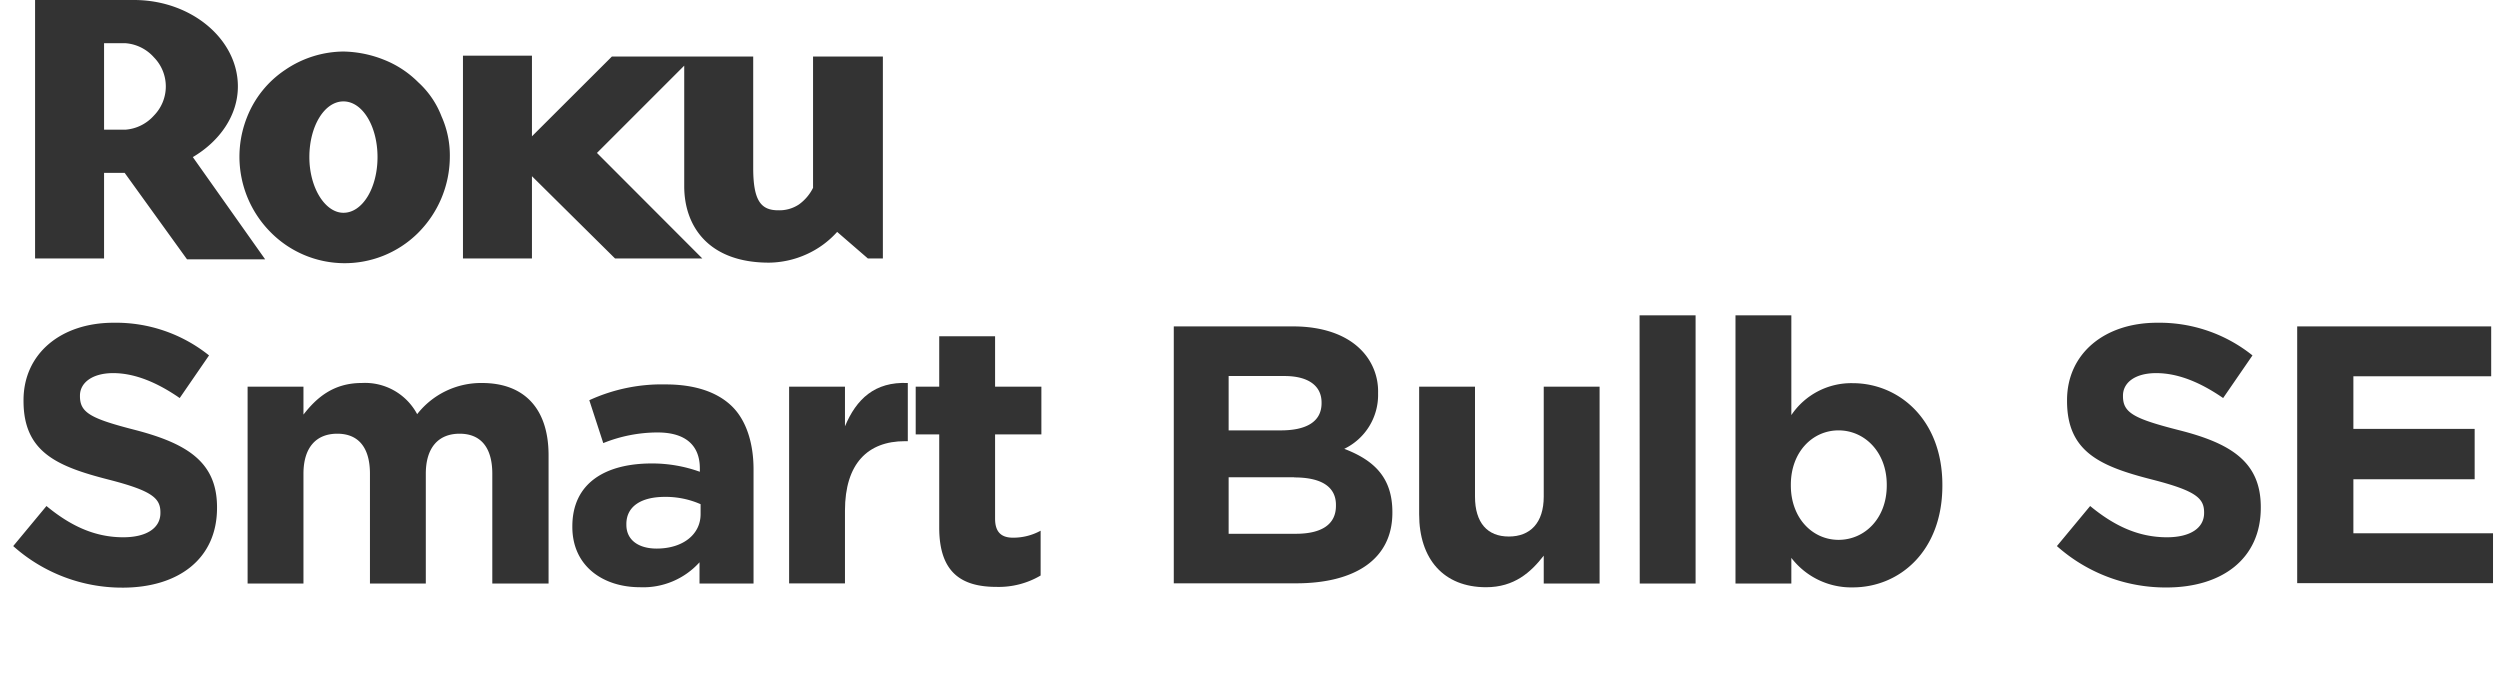
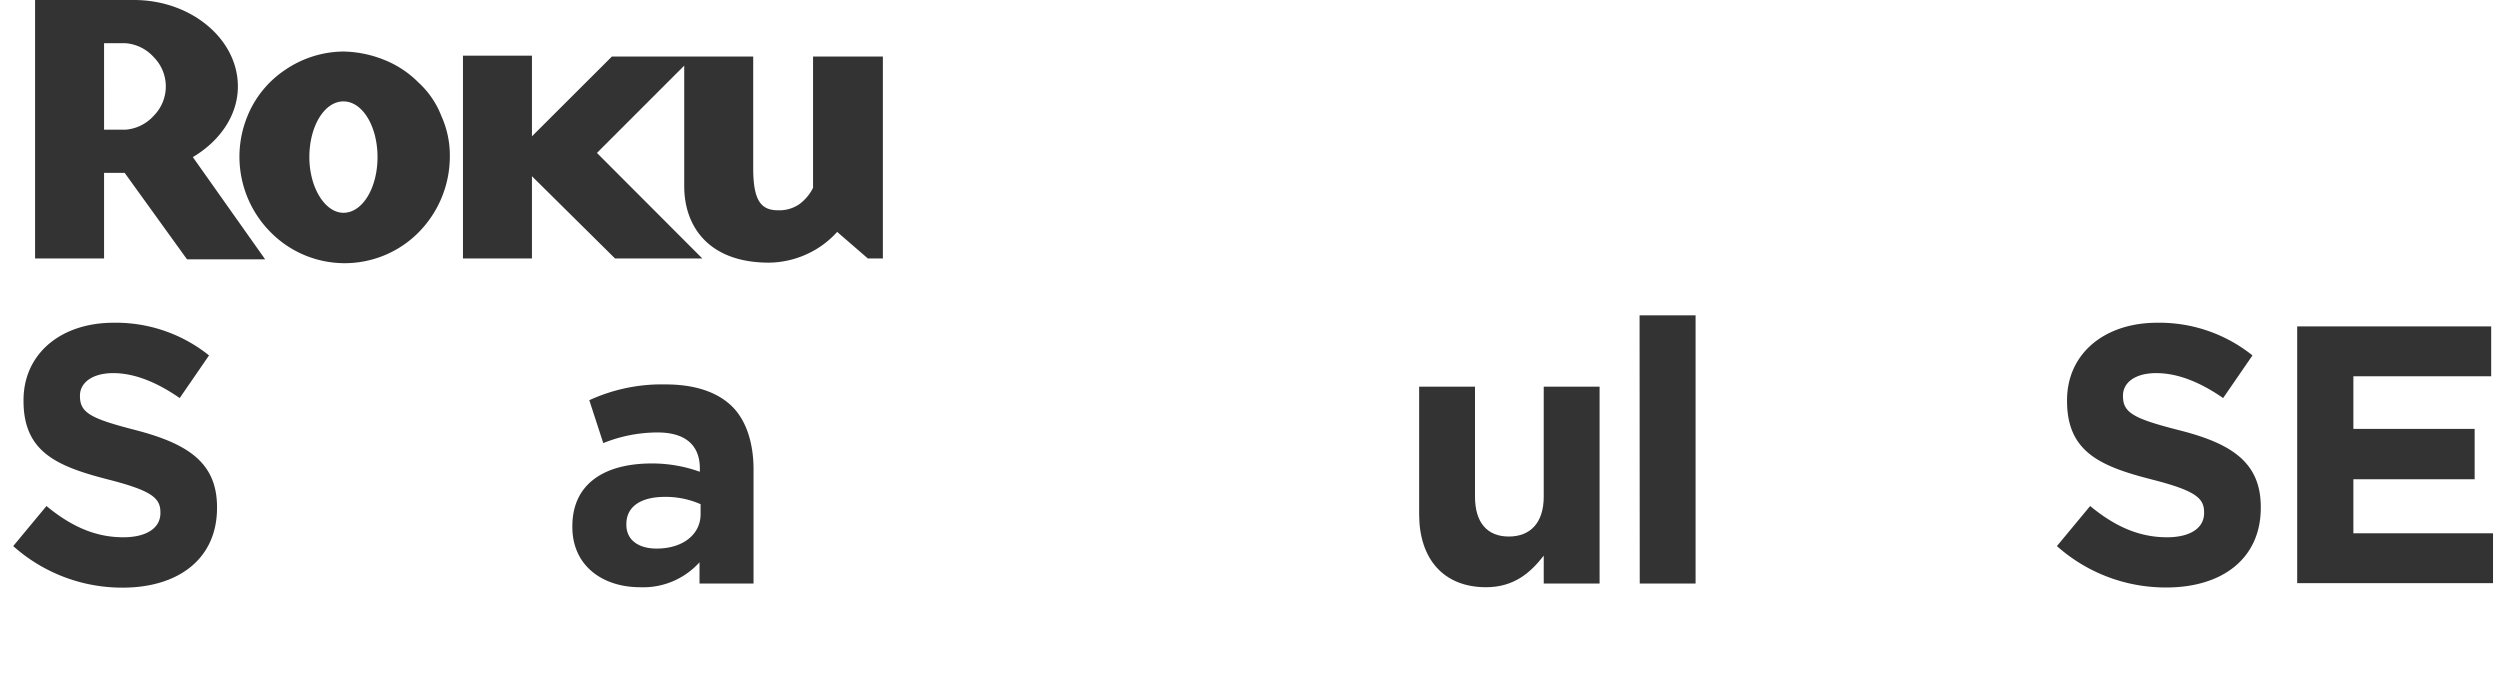
<svg xmlns="http://www.w3.org/2000/svg" width="300.78" height="83.34" viewBox="0 0 300.78 83.34">
  <defs>
    <style>
      .cls-1 {
        fill: #333;
      }
    </style>
  </defs>
  <g id="Device_name" data-name="Device name">
    <g>
      <path class="cls-1" d="M1.59,65.7l4-4.82c2.79,2.3,5.71,3.76,9.24,3.76,2.79,0,4.47-1.1,4.47-2.92v-.08c0-1.73-1.06-2.61-6.24-3.94C6.85,56.11,2.83,54.39,2.83,48.24v-.09c0-5.61,4.51-9.32,10.83-9.32a17.9,17.9,0,0,1,11.49,3.93l-3.53,5.13c-2.74-1.9-5.44-3-8-3s-4,1.19-4,2.7v.08c0,2,1.33,2.7,6.68,4.07,6.27,1.64,9.81,3.89,9.81,9.28v.09c0,6.15-4.68,9.59-11.36,9.59A19.66,19.66,0,0,1,1.59,65.7Z" />
-       <path class="cls-1" d="M29.79,46.52h6.72v3.36c1.55-2,3.58-3.8,7-3.8a7.1,7.1,0,0,1,6.68,3.75A9.75,9.75,0,0,1,58,46.08c5,0,8,3,8,8.7V70.21H59.23V57c0-3.19-1.41-4.82-3.93-4.82S51.23,53.81,51.23,57V70.21H44.51V57c0-3.19-1.41-4.82-3.93-4.82S36.51,53.81,36.51,57V70.21H29.79Z" />
      <path class="cls-1" d="M68.86,63.4v-.08c0-5.18,3.94-7.56,9.55-7.56a16.94,16.94,0,0,1,5.79,1v-.4c0-2.78-1.72-4.33-5.08-4.33a17.52,17.52,0,0,0-6.54,1.28L70.9,48.15a20.89,20.89,0,0,1,9.19-1.9c3.67,0,6.32,1,8,2.66s2.57,4.37,2.57,7.55V70.21h-6.5V67.65a9.12,9.12,0,0,1-7.16,3C72.53,70.65,68.86,68.09,68.86,63.4Zm15.43-1.54v-1.2A10.42,10.42,0,0,0,80,59.78c-2.87,0-4.64,1.15-4.64,3.27v.09C75.36,65,76.86,66,79,66,82.17,66,84.29,64.29,84.29,61.86Z" />
-       <path class="cls-1" d="M94.94,46.52h6.72v4.77c1.37-3.27,3.58-5.39,7.56-5.21v7h-.35c-4.47,0-7.21,2.7-7.21,8.36v8.75H94.94Z" />
-       <path class="cls-1" d="M113,63.49V52.26h-2.83V46.52H113V40.46h6.72v6.06h5.57v5.74h-5.57V62.39c0,1.54.66,2.3,2.16,2.3a6.84,6.84,0,0,0,3.32-.84v5.39a9.89,9.89,0,0,1-5.3,1.37C115.8,70.61,113,69,113,63.49Z" />
-       <path class="cls-1" d="M141.22,39.27h14.36c3.54,0,6.33,1,8.09,2.74a7.08,7.08,0,0,1,2.13,5.26v.09A7.2,7.2,0,0,1,161.73,54c3.58,1.37,5.79,3.45,5.79,7.61v.08c0,5.66-4.6,8.49-11.58,8.49H141.22ZM159,48.42c0-2-1.59-3.18-4.46-3.18h-6.72v6.54h6.28c3,0,4.9-1,4.9-3.27Zm-3.31,9h-7.87v6.8h8.09c3,0,4.82-1.06,4.82-3.36V60.8C160.76,58.72,159.21,57.44,155.72,57.44Z" />
      <path class="cls-1" d="M170.74,61.86V46.52h6.72V59.74c0,3.18,1.5,4.81,4.07,4.81s4.2-1.63,4.2-4.81V46.52h6.72V70.21h-6.72V66.85c-1.55,2-3.54,3.8-6.94,3.8C173.71,70.65,170.74,67.29,170.74,61.86Z" />
      <path class="cls-1" d="M197.26,37.94H204V70.21h-6.72Z" />
-       <path class="cls-1" d="M215.52,67.12v3.09H208.8V37.94h6.72v12a8.69,8.69,0,0,1,7.38-3.84c5.52,0,10.79,4.33,10.79,12.24v.09c0,7.91-5.18,12.24-10.79,12.24A9.09,9.09,0,0,1,215.52,67.12ZM227,58.41v-.09c0-3.93-2.66-6.54-5.8-6.54s-5.74,2.61-5.74,6.54v.09c0,3.93,2.61,6.54,5.74,6.54S227,62.39,227,58.41Z" />
      <path class="cls-1" d="M247.47,65.7l4-4.82c2.79,2.3,5.71,3.76,9.24,3.76,2.79,0,4.47-1.1,4.47-2.92v-.08c0-1.73-1.06-2.61-6.24-3.94-6.23-1.59-10.25-3.31-10.25-9.46v-.09c0-5.61,4.51-9.32,10.83-9.32A17.9,17.9,0,0,1,271,42.76l-3.53,5.13c-2.75-1.9-5.44-3-8.05-3s-4,1.19-4,2.7v.08c0,2,1.33,2.7,6.68,4.07C268.42,53.33,272,55.58,272,61v.09c0,6.15-4.68,9.59-11.36,9.59A19.66,19.66,0,0,1,247.47,65.7Z" />
      <path class="cls-1" d="M276.38,39.27h23.34v6H283.14V51.6h14.59v6.06H283.14v6.5h16.8v6H276.38Z" />
    </g>
  </g>
  <g id="ROKU_logo" data-name="ROKU logo">
    <path class="cls-1" d="M28.62,10.4C28.62,4.7,23,0,16.12,0H4.22V31.1h8.3V20.8H15l7.5,10.4h9.4l-8.7-12.3C26.42,17,28.62,13.9,28.62,10.4Zm-13.5,5.2h-2.6V5.2h2.6a5.08,5.08,0,0,1,3.4,1.7,5,5,0,0,1,0,7A5.08,5.08,0,0,1,15.12,15.6Zm26.2-9.4a12.61,12.61,0,0,0-7,2.2,12.21,12.21,0,0,0-4.6,5.7,12.87,12.87,0,0,0,2.8,13.8,12.52,12.52,0,0,0,17.71.19l.09-.09a13,13,0,0,0,3.8-9.1,11.47,11.47,0,0,0-1-4.9,10.73,10.73,0,0,0-2.8-4.1,12.09,12.09,0,0,0-4.1-2.7A13.74,13.74,0,0,0,41.32,6.2Zm0,19.4c-2.2,0-4.1-3-4.1-6.7s1.8-6.7,4.1-6.7,4.1,3,4.1,6.7S43.62,25.6,41.32,25.6ZM97.82,6.8V22.6a5.47,5.47,0,0,1-1.7,2,4.25,4.25,0,0,1-2.5.7c-2.1,0-3-1.2-3-5.1V6.8h-17L64,16.4V6.7h-8.3V31.1H64V21.2l10,9.9h10.5L71.82,18.4,82.32,7.9V22.4c0,4.8,2.9,9.2,10.2,9.2a11.23,11.23,0,0,0,4.5-1,11,11,0,0,0,3.7-2.7l3.7,3.2h1.8V6.8Z" />
  </g>
</svg>